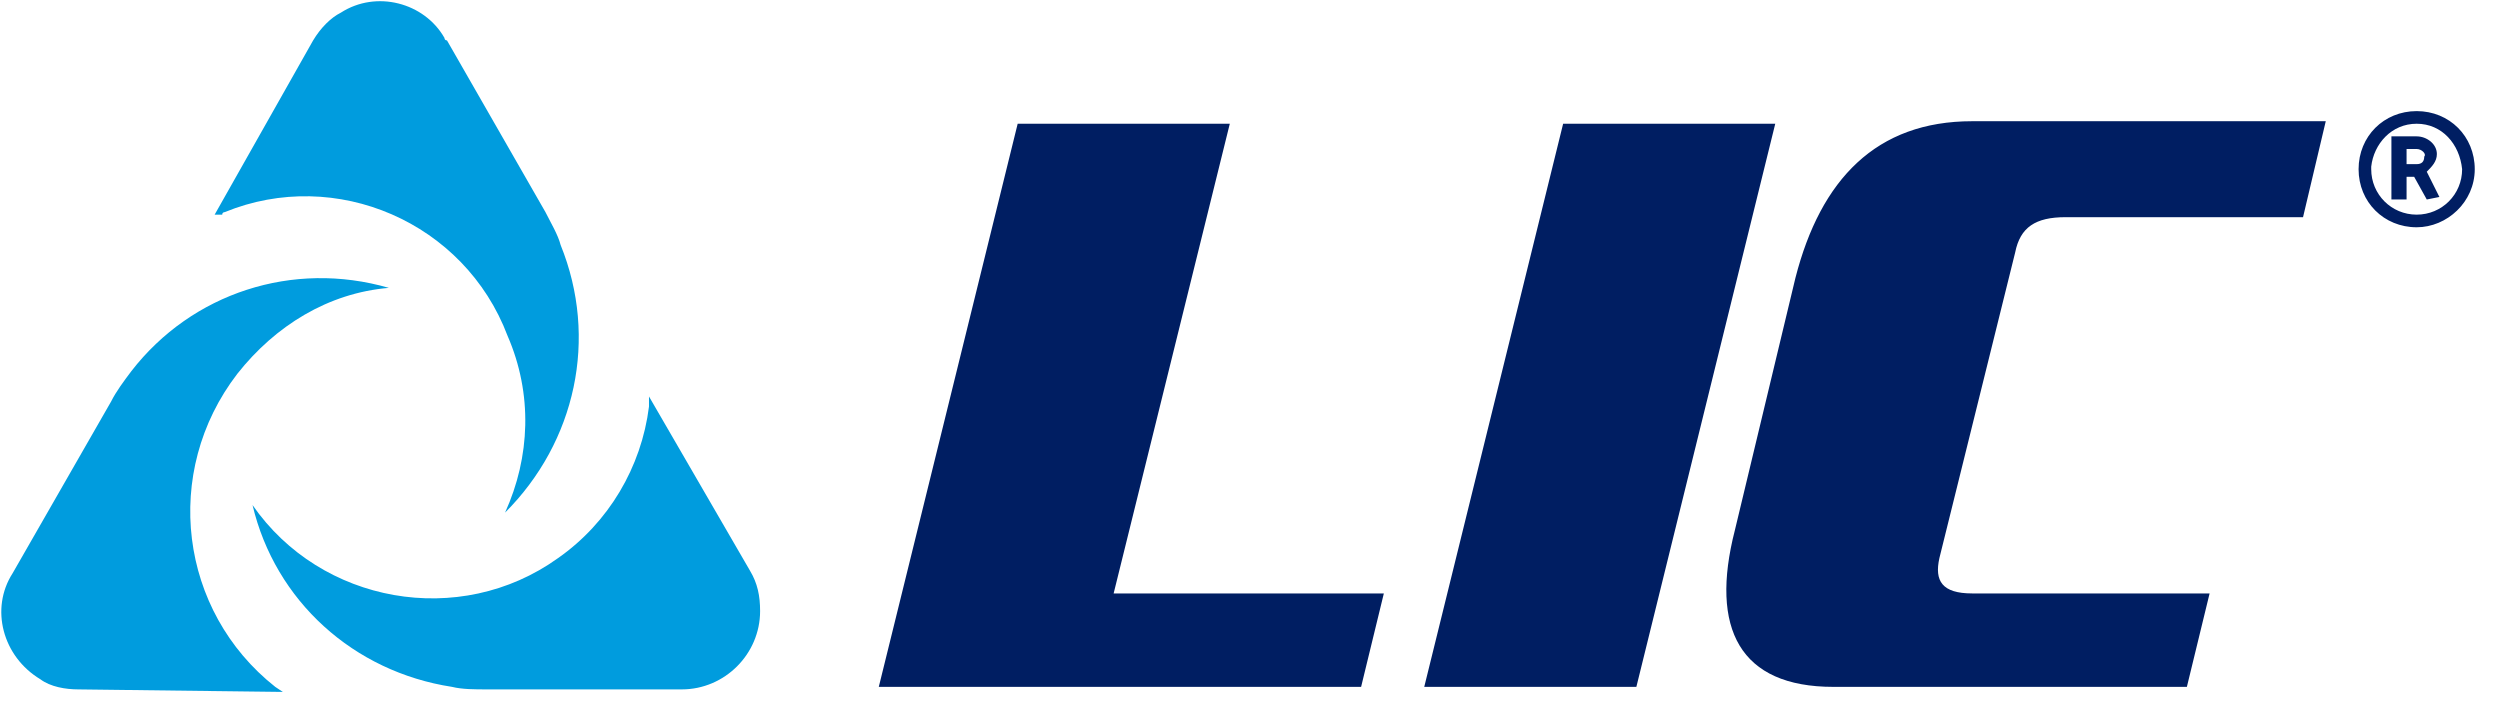
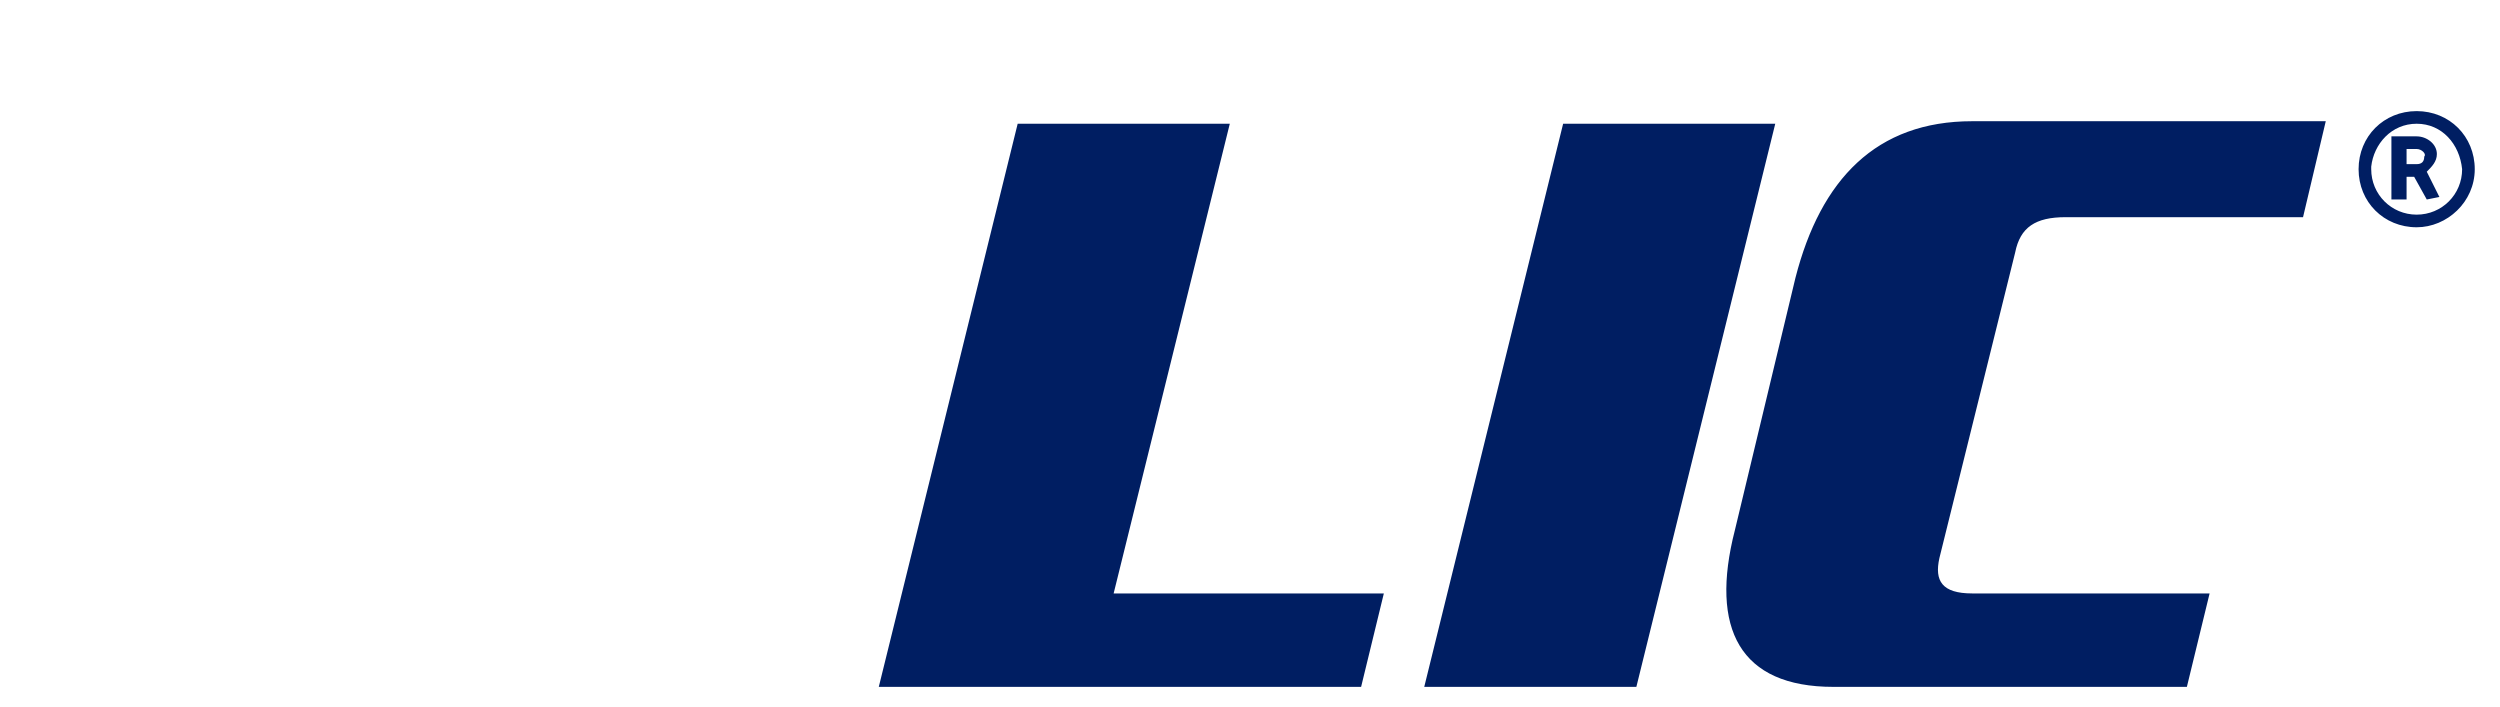
<svg xmlns="http://www.w3.org/2000/svg" width="99" height="28" viewBox="0 0 99 28">
  <g fill="#009CDE">
-     <path d="M29.7 22.6c.3.5.4 1 .4 1.6 0 1.7-1.4 3.1-3.1 3.1h-7.7c-.5 0-1 0-1.4-.1-3.9-.6-7-3.4-7.9-7.2 2.7 3.9 8.2 4.9 12.1 2.1 2-1.4 3.3-3.6 3.6-6v-.4l4 6.9z" />
-     <path d="M12.4 1.6c.3-.5.7-.9 1.1-1.1 1.4-.9 3.3-.4 4.1 1 0 0 0 .1.1.1l3.9 6.8c.2.4.5.9.6 1.3 1.5 3.7.6 7.8-2.2 10.6 1-2.2 1.1-4.7.1-7-1.7-4.5-6.8-6.7-11.2-4.9 0 0-.1 0-.1.1h-.3l3.9-6.9z" />
-     <path d="M3.1 27.3c-.5 0-1.1-.1-1.5-.4-1.5-.9-2-2.8-1.1-4.2l3.9-6.8c.2-.4.5-.8.8-1.2 2.4-3.1 6.4-4.4 10.2-3.3-2.4.2-4.5 1.5-6 3.4-3 3.9-2.3 9.4 1.5 12.4l.3.2-8.1-.1z" />
-   </g>
+     </g>
  <path fill="#001E62" d="M91.2 8.6h-9.4c-1.2 0-1.8.4-2 1.4l-3 12.1c-.2.9.1 1.4 1.3 1.4h9.4l-.9 3.7h-14c-3.7 0-4.9-2.3-3.9-6.2l2.4-10c1-3.9 3.2-6.2 7-6.2h14l-.9 3.8zm4.5.4c-1.3 0-2.3-1-2.3-2.3 0-1.3 1-2.3 2.3-2.3 1.3 0 2.3 1 2.3 2.3C98 8 96.9 9 95.7 9zm0-4.1c-1 0-1.7.8-1.8 1.7v.1c0 1 .8 1.8 1.8 1.8s1.8-.8 1.8-1.8c-.1-1-.8-1.8-1.8-1.8zm.4 3l-.5-.9h-.3v.9h-.6V5.4h1c.4 0 .8.3.8.7 0 .3-.2.5-.4.7l.5 1-.5.1zm-.4-2h-.4v.6h.4c.2 0 .3-.1.3-.3.1-.1-.1-.3-.3-.3zm-25.4-1h-8.4l-5.5 22.3h8.4m-10-3.7H44.1l4.6-18.6h-8.4l-5.5 22.3h19.1" />
</svg>